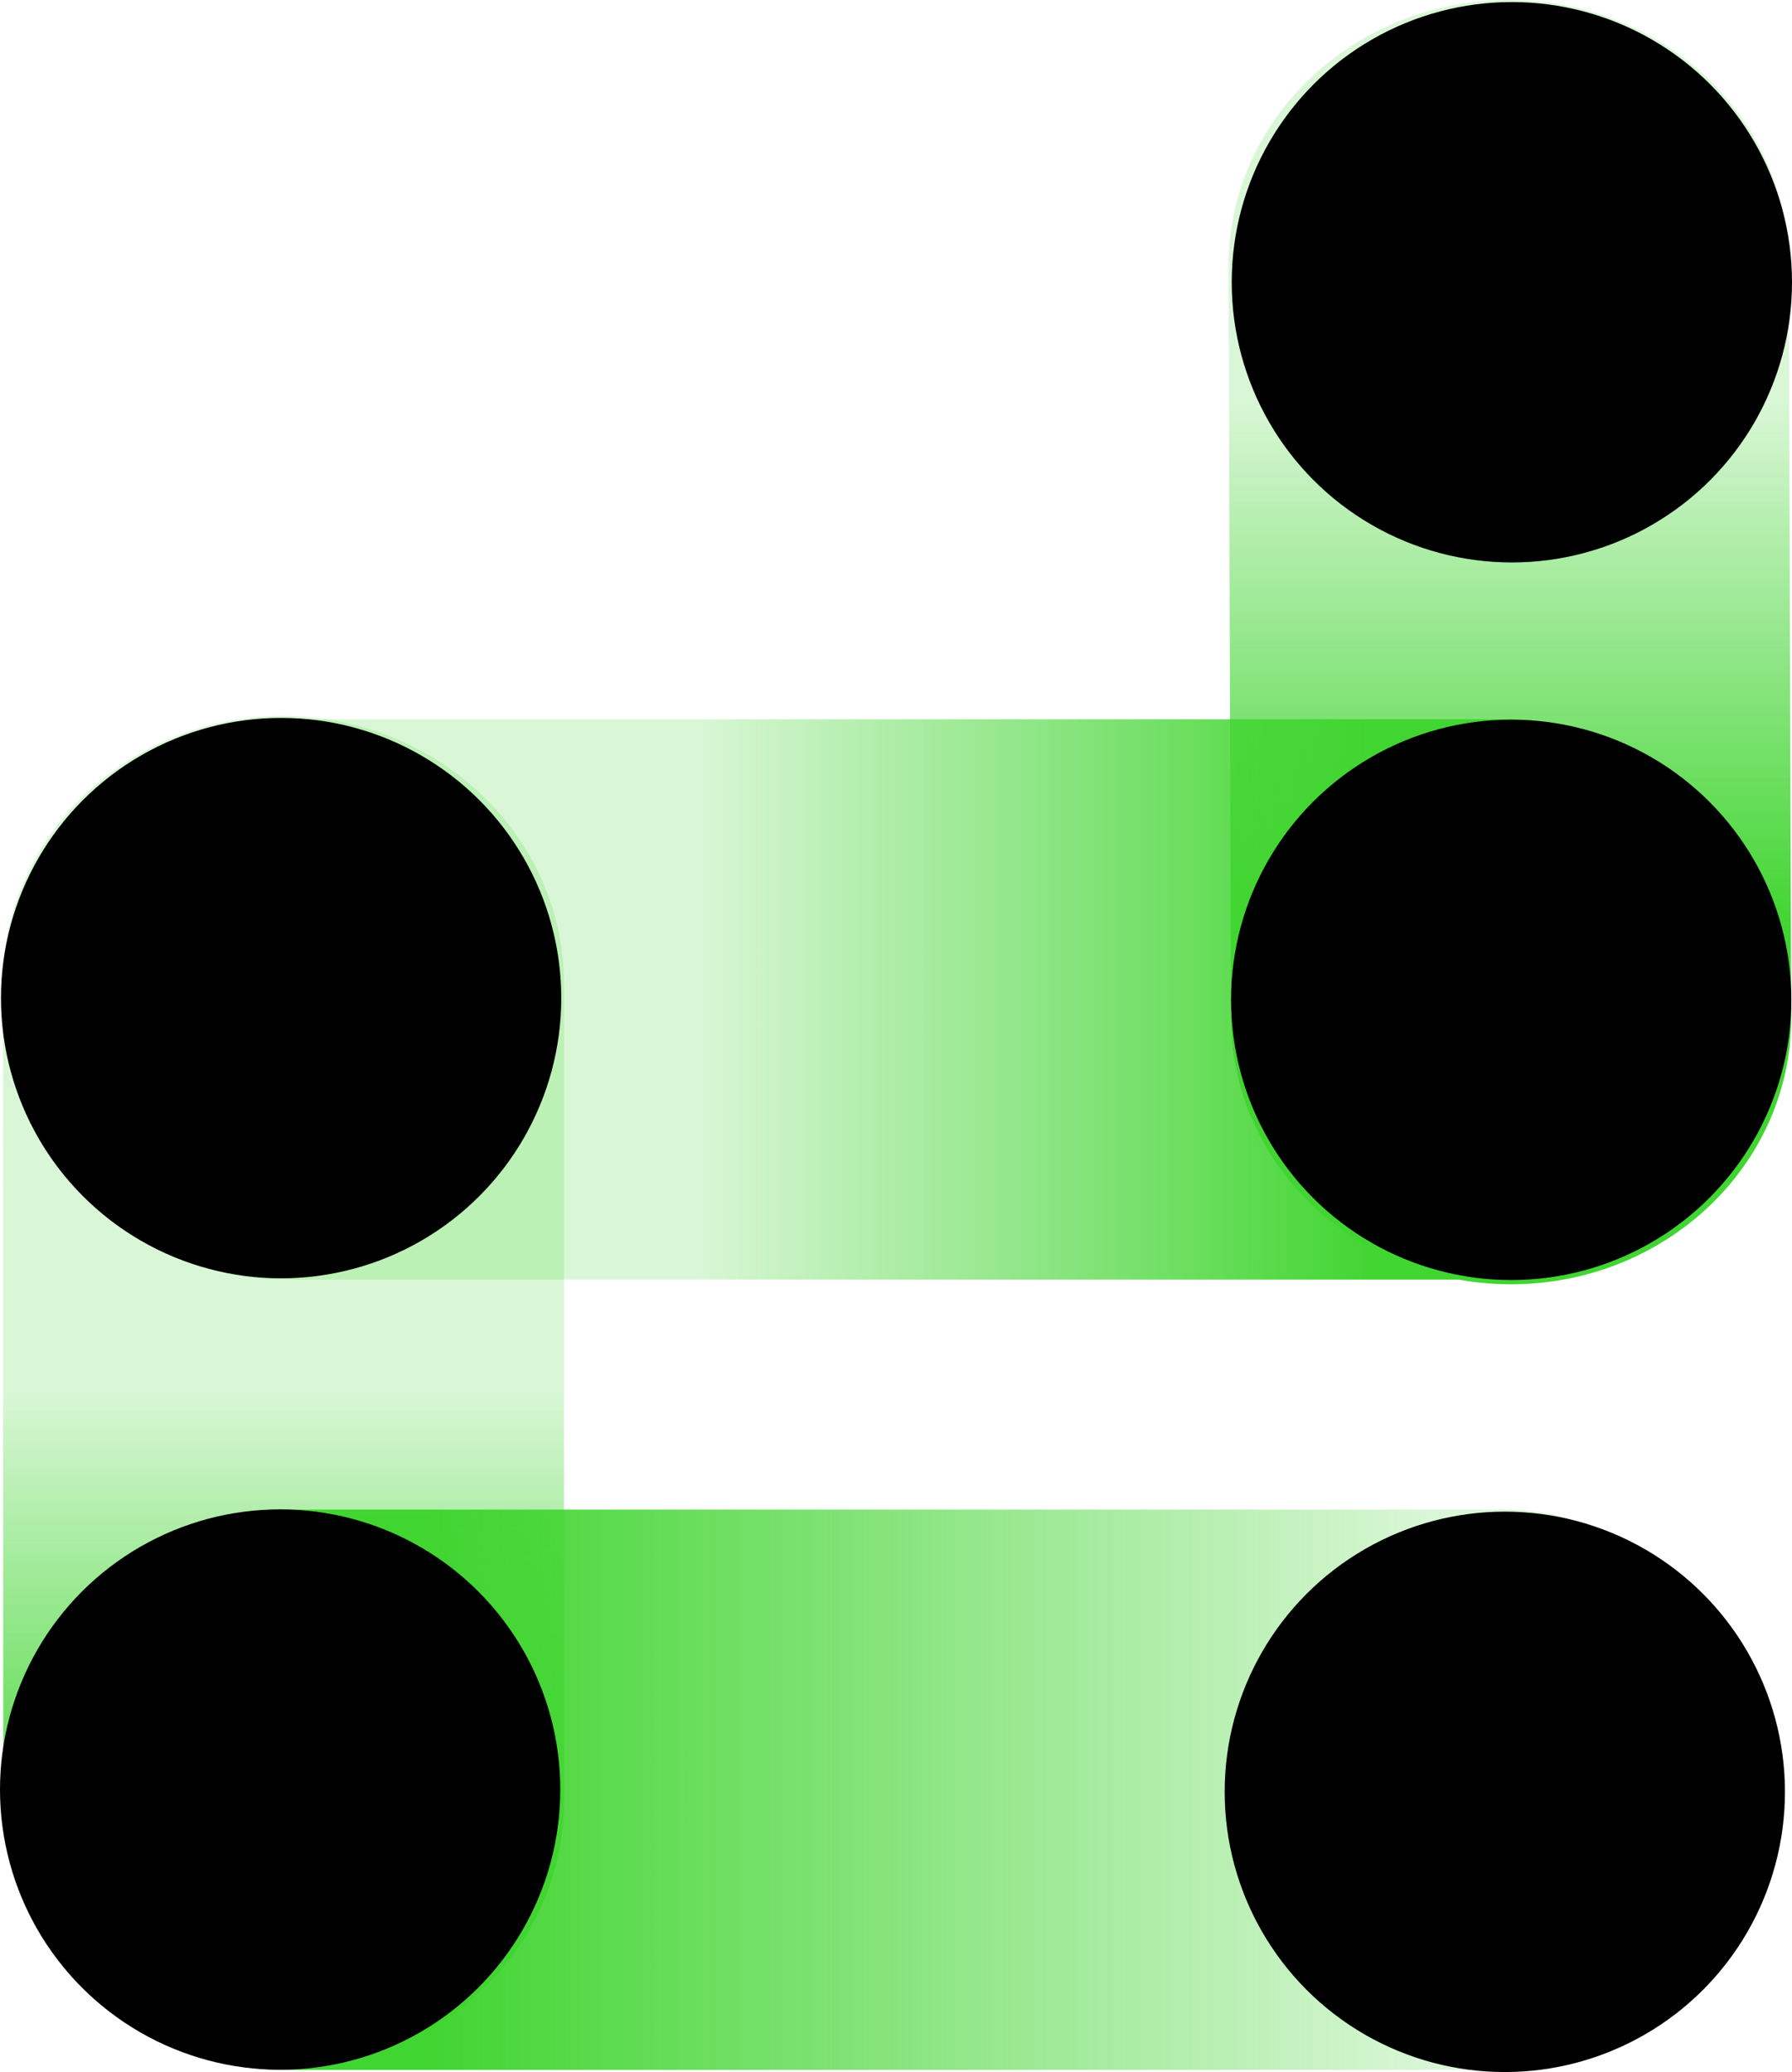
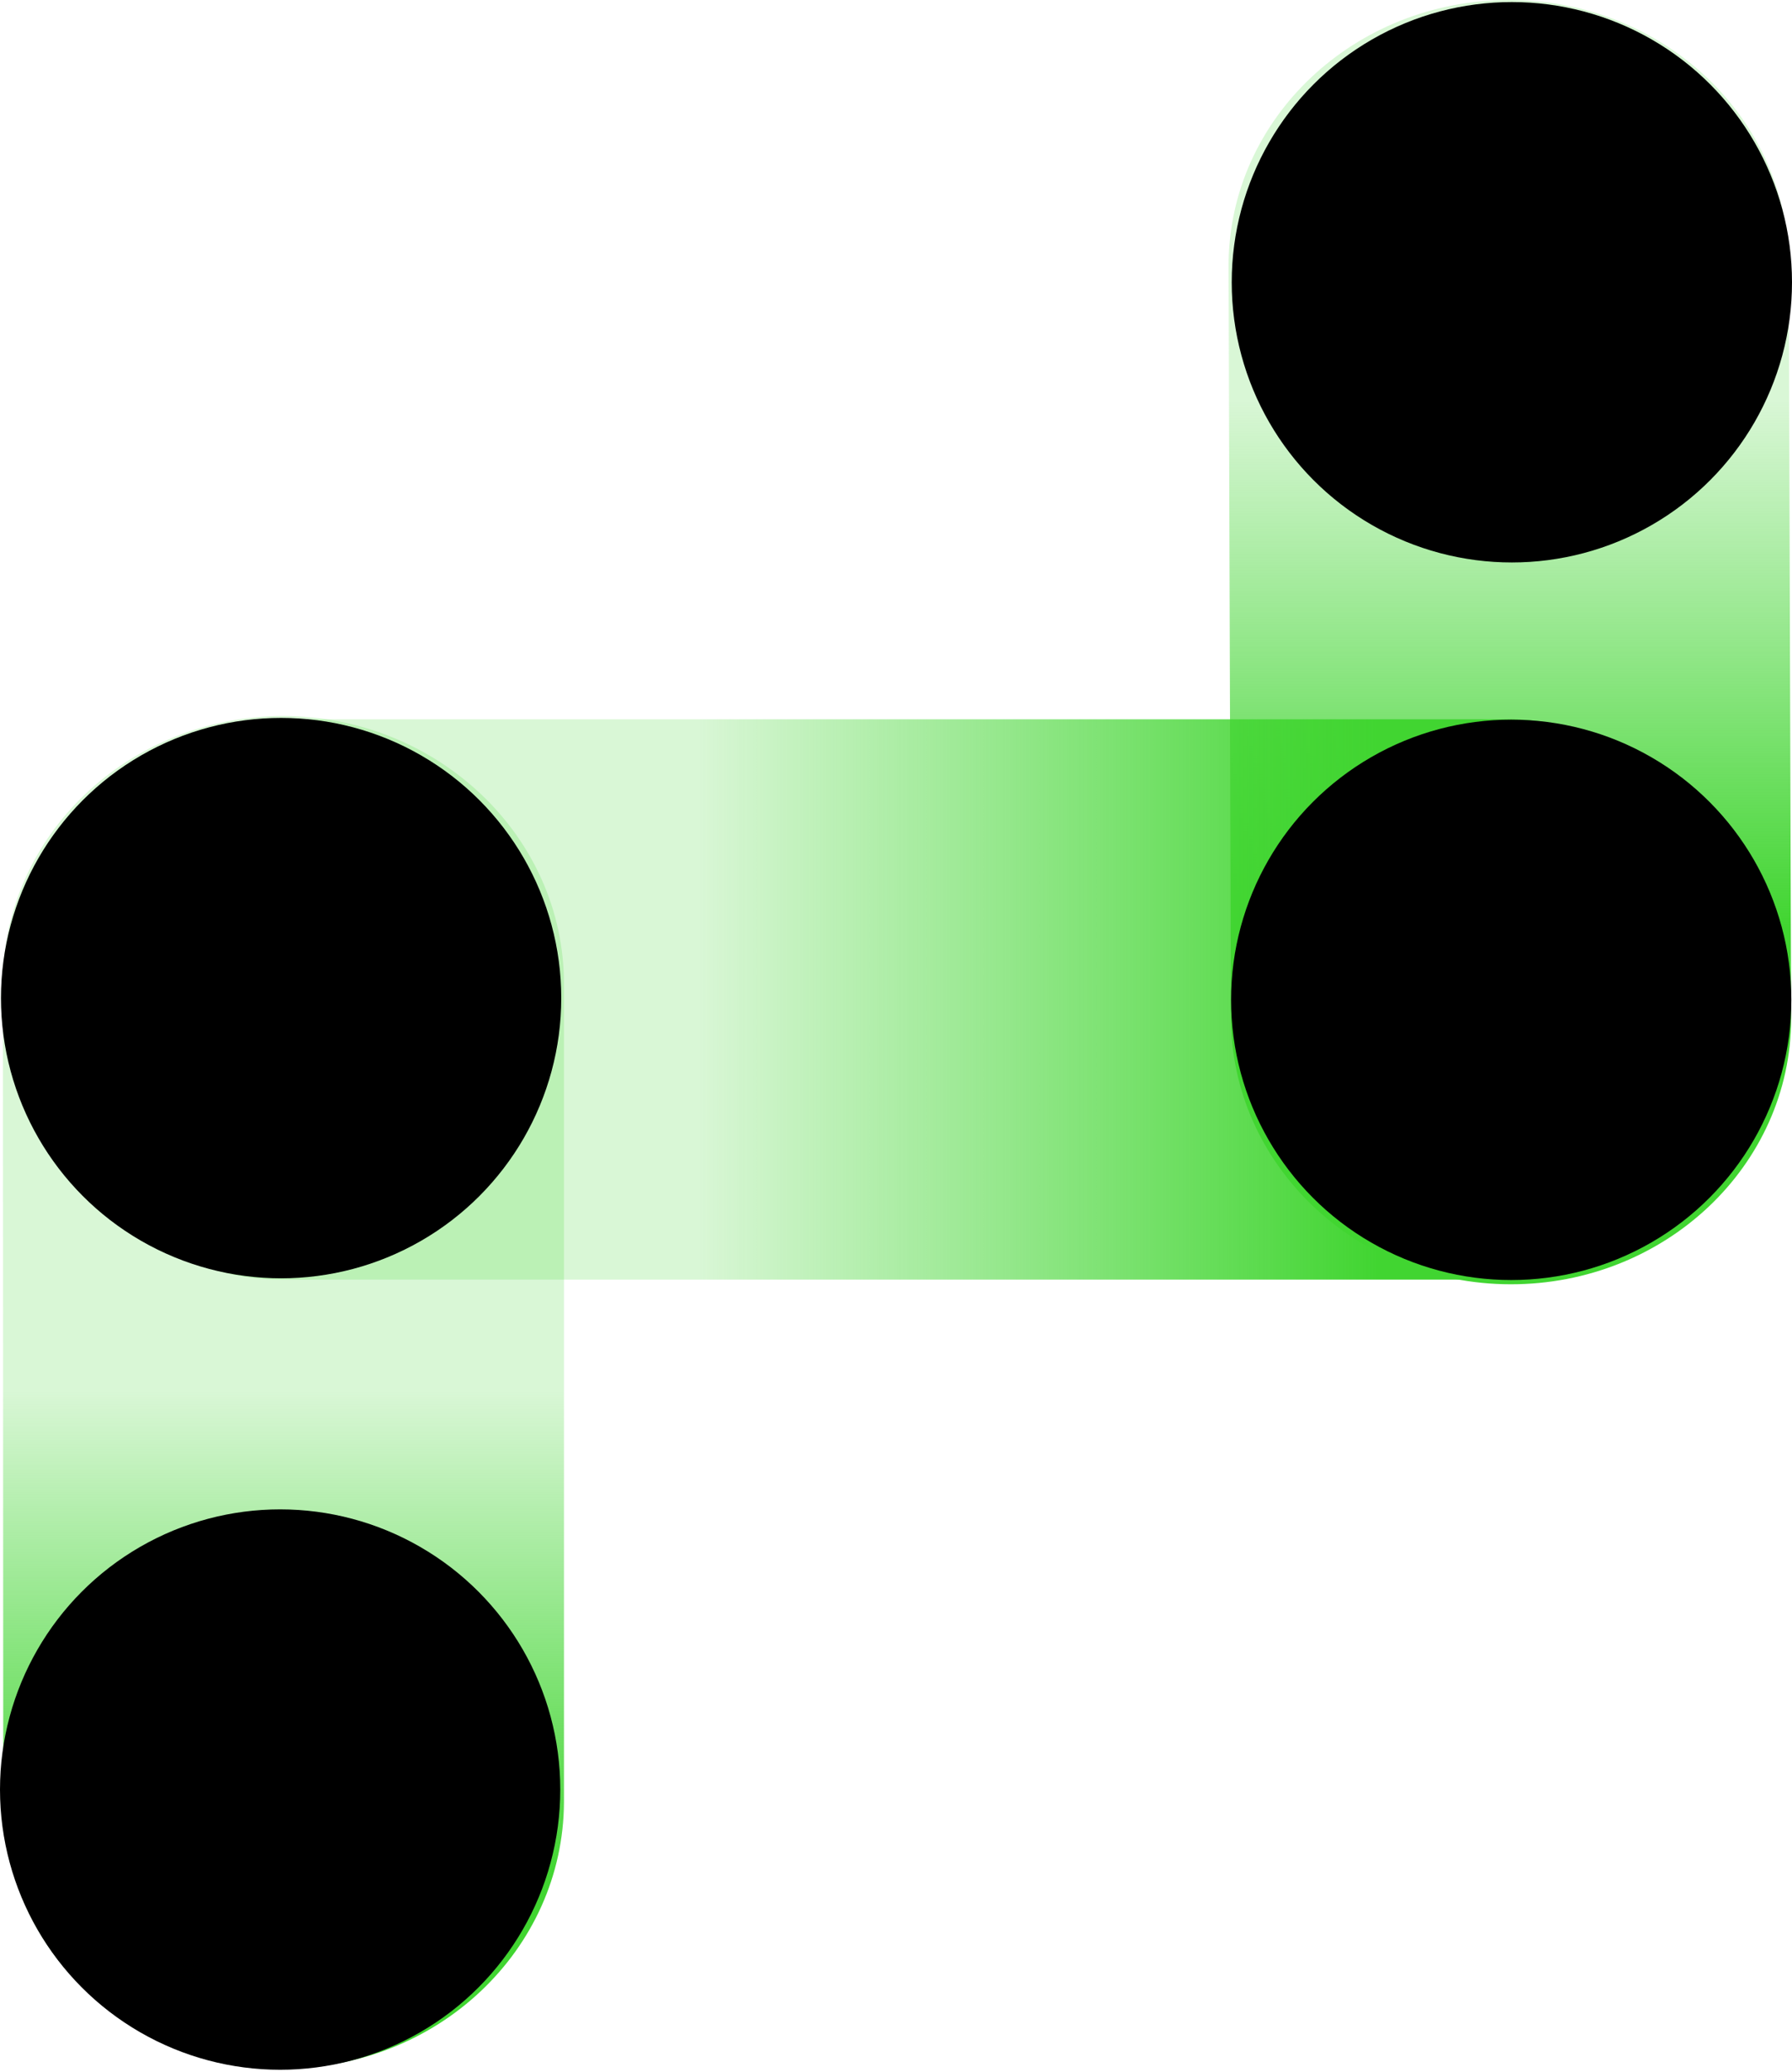
<svg xmlns="http://www.w3.org/2000/svg" viewBox="0 0 165.23 191.01">
  <defs>
    <style>.cls-1{fill:url(#未命名的渐变_419);}.cls-2{fill:url(#未命名的渐变_418);}.cls-3{fill:url(#未命名的渐变_416);}.cls-4{fill:url(#未命名的渐变_417);}</style>
    <linearGradient id="未命名的渐变_419" x1="-4629.95" y1="-994.23" x2="-4465.64" y2="-994.23" gradientTransform="translate(4630.22 1159.22)" gradientUnits="userSpaceOnUse">
      <stop offset="0.2" stop-color="#41d531" stop-opacity="0.2" />
      <stop offset="0.76" stop-color="#41d531" />
    </linearGradient>
    <linearGradient id="未命名的渐变_418" x1="-5900.5" y1="-1457.1" x2="-5769.56" y2="-1457.1" gradientTransform="matrix(0, 0.95, 1, 0, 1469.54, 5687.66)" gradientUnits="userSpaceOnUse">
      <stop offset="0.37" stop-color="#41d531" stop-opacity="0.2" />
      <stop offset="0.73" stop-color="#41d531" />
    </linearGradient>
    <linearGradient id="未命名的渐变_416" x1="-5988.59" y1="-1344.16" x2="-5863.88" y2="-1344.16" gradientTransform="matrix(0, 0.95, 1, 0, 1469.54, 5688.21)" gradientUnits="userSpaceOnUse">
      <stop offset="0.32" stop-color="#41d531" stop-opacity="0.2" />
      <stop offset="0.73" stop-color="#41d531" />
    </linearGradient>
    <linearGradient id="未命名的渐变_417" x1="-1021.65" y1="-921.39" x2="-856.78" y2="-921.39" gradientTransform="matrix(1, 0, 0, -1, 1021.74, -829.25)" gradientUnits="userSpaceOnUse">
      <stop offset="0.39" stop-color="#41d531" stop-opacity="0.2" />
      <stop offset="0.77" stop-color="#41d531" />
    </linearGradient>
  </defs>
  <title>资源 110</title>
  <g id="图层_2" data-name="图层 2">
    <g id="图层_1-2" data-name="图层 1">
-       <rect class="cls-1" x="0.27" y="139.16" width="164.31" height="51.65" rx="25.83" transform="translate(164.85 329.97) rotate(180)" />
      <path class="cls-2" d="M52,166.16l0-75.46C52,77.12,40.42,66.08,26.16,66h0C11.89,66,.3,77,.27,90.57L.3,166c0,13.58,11.51,24.64,25.77,24.67h0C40.33,190.73,51.92,179.75,52,166.16Z" />
      <path class="cls-3" d="M165.15,93.92l-.22-69.34C165,11,153.43,0,139.17,0h0c-14.27,0-25.86,10.91-25.89,24.45l.22,69.34c0,13.54,11.51,24.57,25.77,24.6v0C153.53,118.41,165.12,107.46,165.15,93.92Z" />
      <rect class="cls-4" x="0.1" y="66.31" width="164.87" height="51.65" rx="25.83" />
      <circle cx="25.83" cy="164.97" r="25.83" />
-       <circle cx="138.75" cy="165.18" r="25.83" />
      <circle cx="139.4" cy="26.02" r="25.83" />
      <circle cx="25.92" cy="92.01" r="25.83" />
      <circle cx="139.34" cy="92.17" r="25.83" />
    </g>
  </g>
</svg>